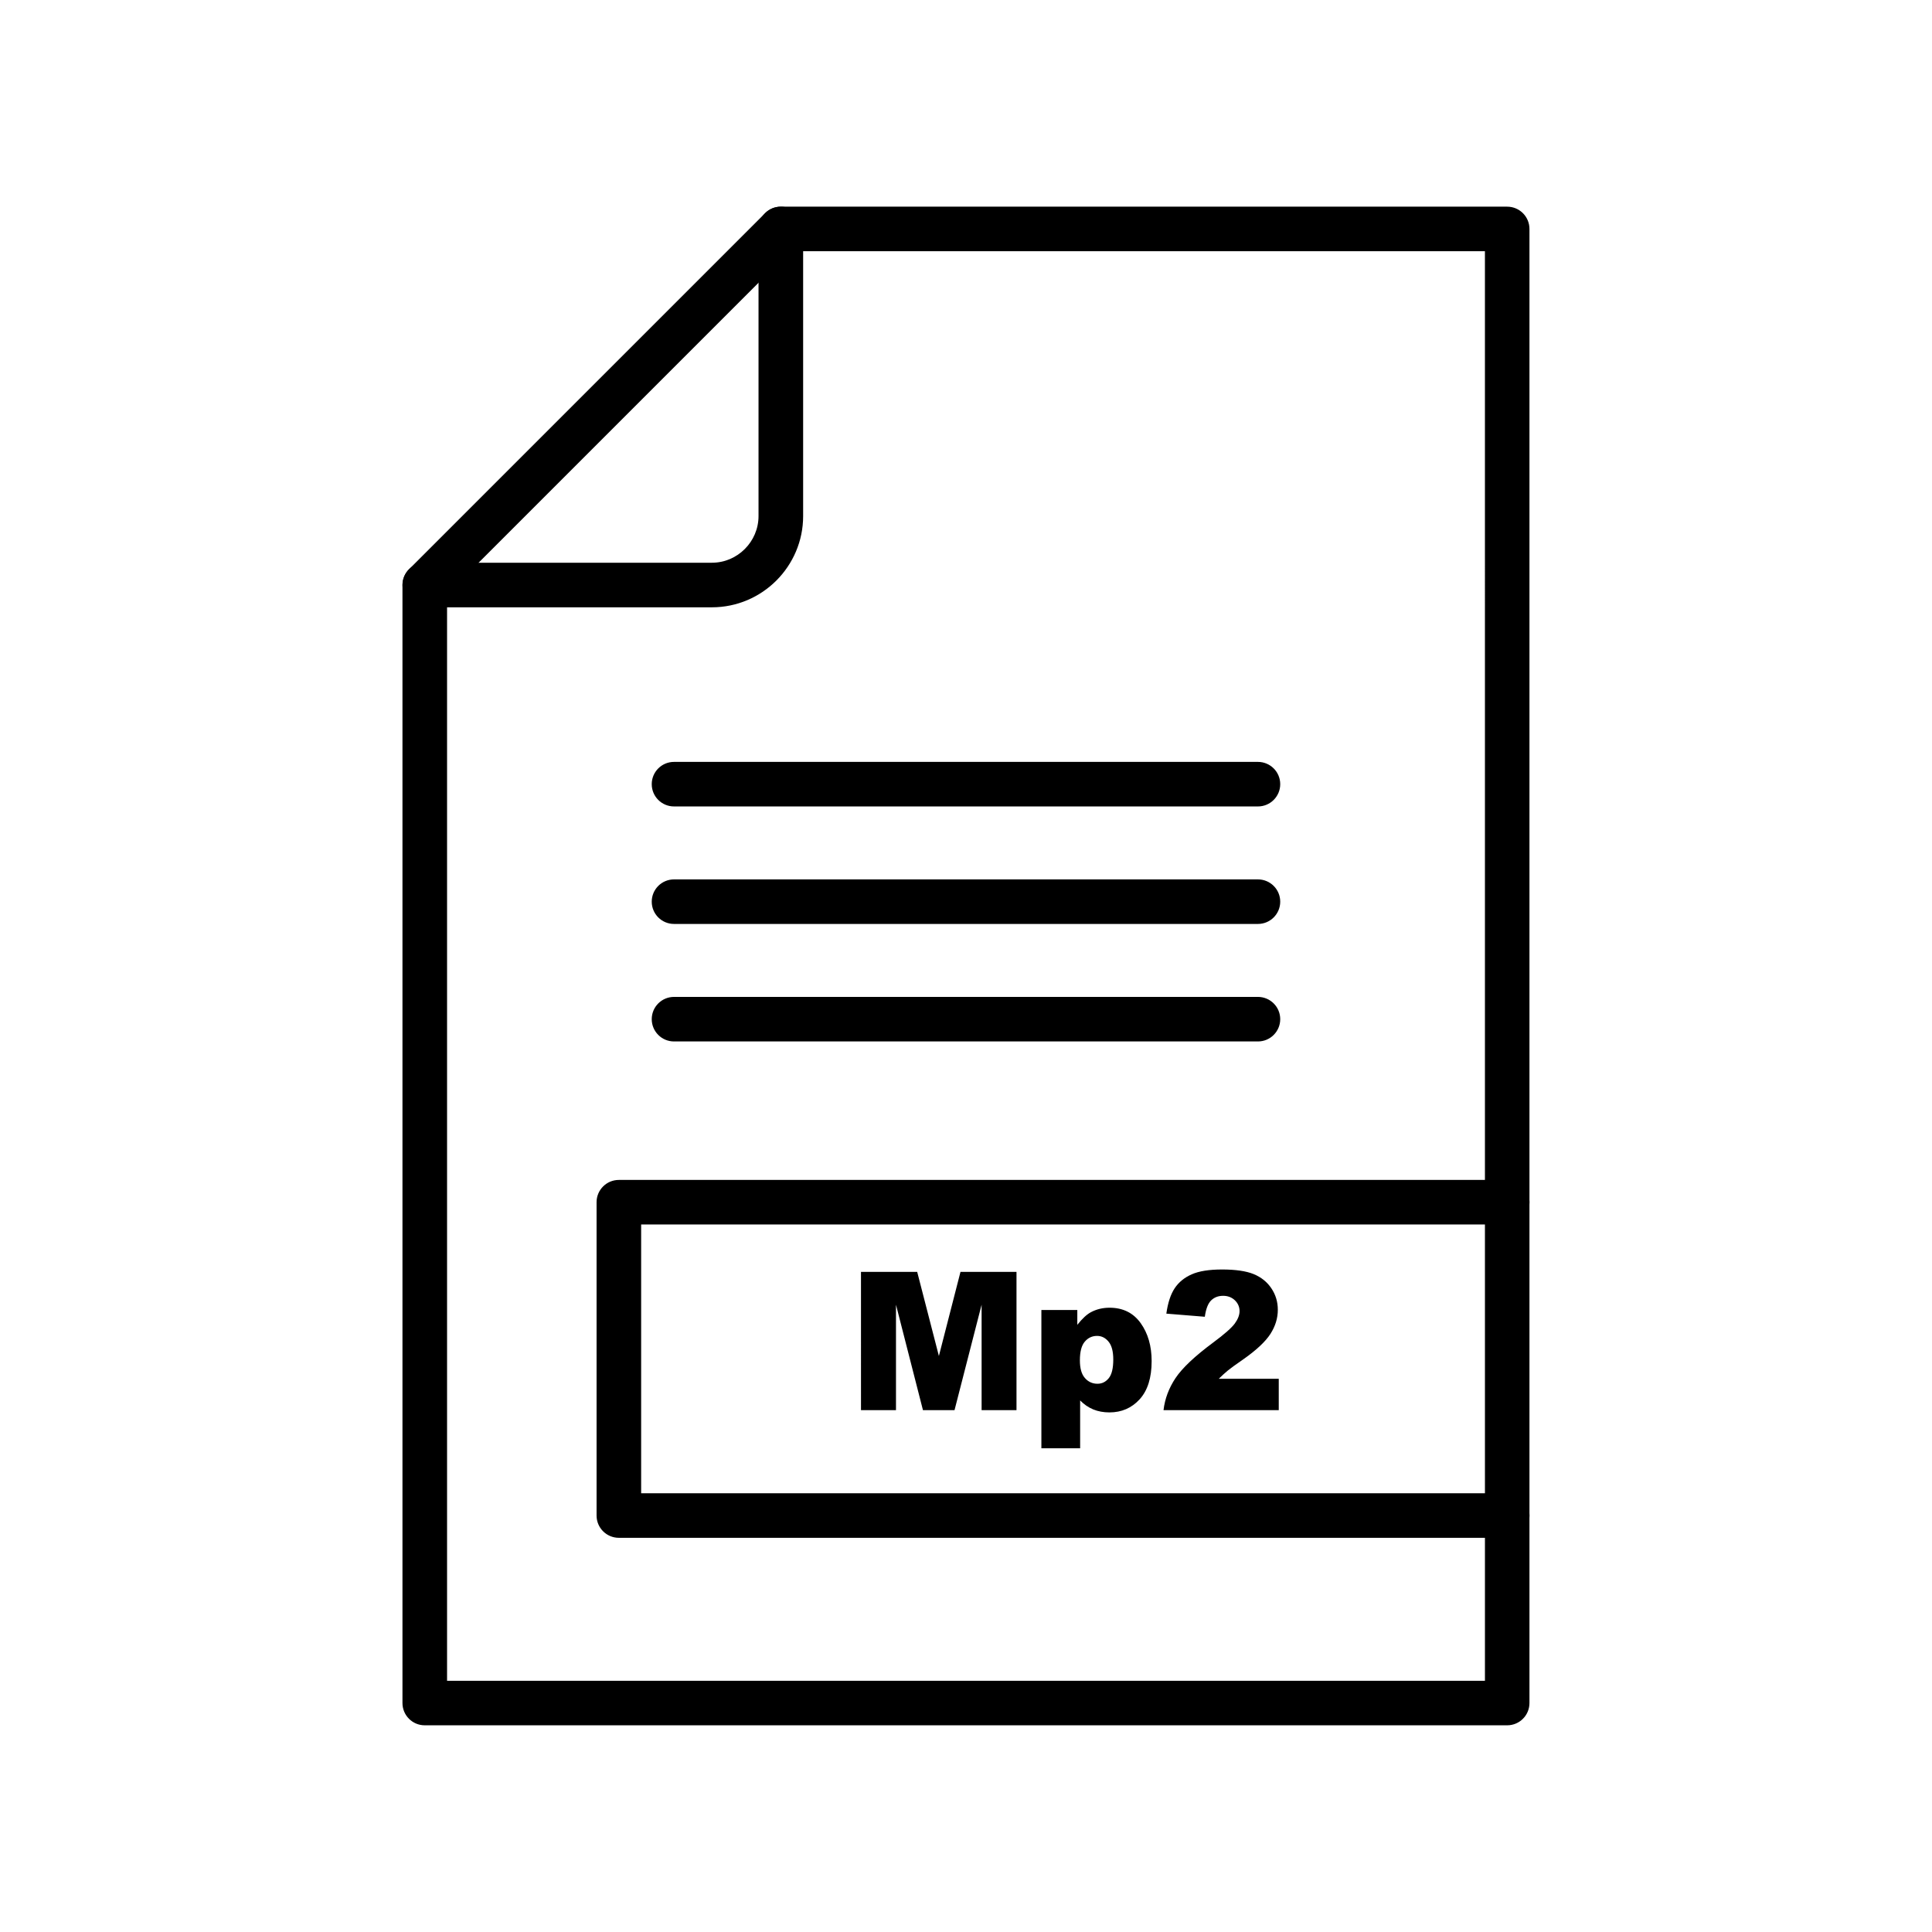
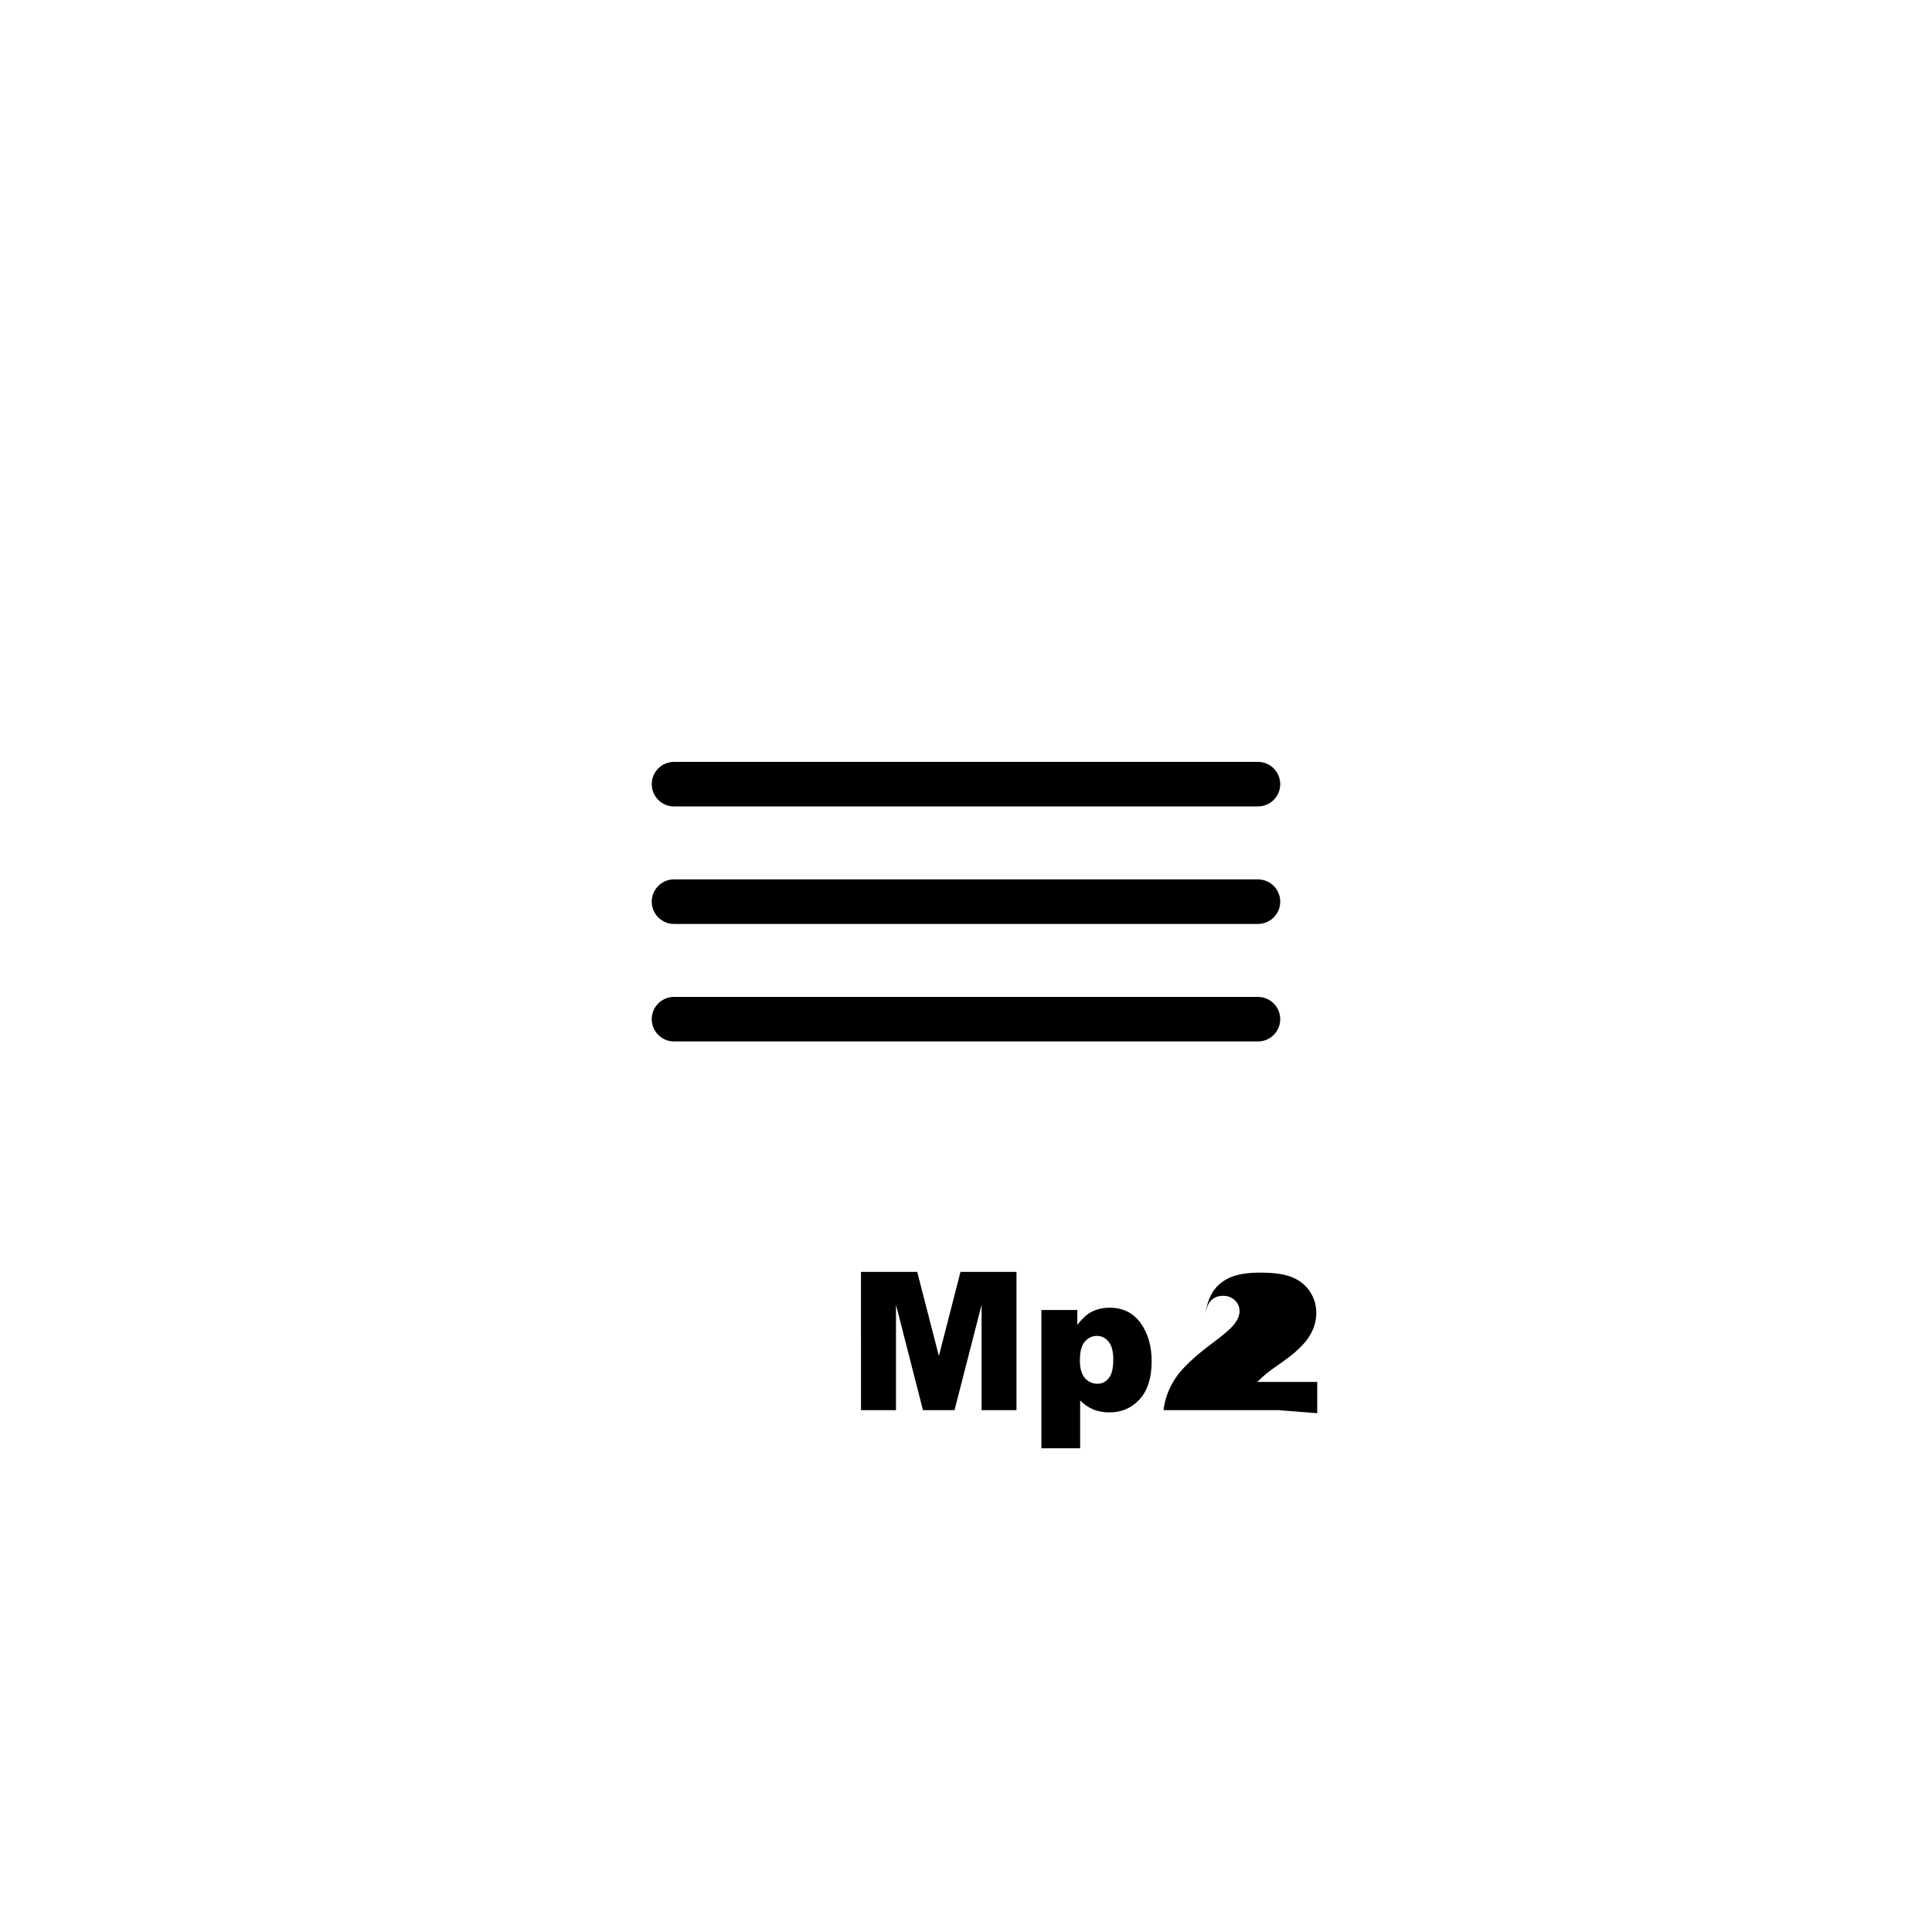
<svg xmlns="http://www.w3.org/2000/svg" fill="#000000" width="800px" height="800px" version="1.1" viewBox="144 144 512 512">
  <g>
-     <path d="m350.93 198.77h192.49c3.262 0 5.902 2.644 5.902 5.902v390.65c0 3.262-2.644 5.902-5.902 5.902h-286.86c-3.262 0-5.902-2.644-5.902-5.902v-296.29c0-3.262 2.644-5.902 5.902-5.902h76.098c3.391 0 6.481-1.391 8.723-3.637 2.242-2.242 3.637-5.332 3.637-8.723v-76.098c0-3.262 2.644-5.902 5.902-5.902zm186.59 11.809h-180.68v70.195c0 6.652-2.719 12.695-7.094 17.074s-10.422 7.094-17.074 7.094h-70.195v284.48h275.05z" />
-     <path d="m252.4 294.86c-2.305 2.305-2.305 6.043 0 8.348 2.305 2.305 6.043 2.305 8.348 0l94.359-94.359c2.305-2.305 2.305-6.043 0-8.348-2.305-2.305-6.043-2.305-8.348 0z" />
-     <path d="m543.43 468.5c3.262 0 5.902-2.644 5.902-5.902 0-3.262-2.644-5.902-5.902-5.902h-235.43c-3.262 0-5.902 2.644-5.902 5.902v83.035c0 3.262 2.644 5.902 5.902 5.902h235.43c3.262 0 5.902-2.644 5.902-5.902 0-3.262-2.644-5.902-5.902-5.902h-229.52v-71.23z" />
    <path d="m322.62 345.91c-3.262 0-5.902 2.644-5.902 5.902 0 3.262 2.644 5.902 5.902 5.902h154.75c3.262 0 5.902-2.644 5.902-5.902 0-3.262-2.644-5.902-5.902-5.902z" />
    <path d="m322.62 377.05c-3.262 0-5.902 2.644-5.902 5.902 0 3.262 2.644 5.902 5.902 5.902h154.75c3.262 0 5.902-2.644 5.902-5.902 0-3.262-2.644-5.902-5.902-5.902z" />
    <path d="m322.62 408.19c-3.262 0-5.902 2.644-5.902 5.902 0 3.262 2.644 5.902 5.902 5.902h154.75c3.262 0 5.902-2.644 5.902-5.902 0-3.262-2.644-5.902-5.902-5.902z" />
-     <path d="m372.17 481.06h14.895l5.75 22.293 5.723-22.293h14.844v36.641h-9.246v-27.941l-7.176 27.941h-8.367l-7.148-27.941v27.941h-9.273zm47.809 46.742v-36.641h9.52v3.926c1.324-1.656 2.523-2.773 3.625-3.352 1.484-0.785 3.121-1.176 4.922-1.176 3.547 0 6.297 1.363 8.242 4.078 1.938 2.711 2.91 6.074 2.91 10.074 0 4.41-1.059 7.781-3.172 10.109-2.117 2.32-4.793 3.481-8.02 3.481-1.57 0-3.004-0.266-4.293-0.793-1.289-0.539-2.449-1.332-3.465-2.379v12.676h-10.273zm10.203-23.297c0 2.098 0.434 3.66 1.324 4.676 0.879 1.016 1.996 1.527 3.344 1.527 1.188 0 2.176-0.488 2.977-1.469 0.801-0.973 1.203-2.629 1.203-4.957 0-2.148-0.418-3.727-1.254-4.734-0.828-1.016-1.852-1.52-3.047-1.52-1.305 0-2.391 0.512-3.25 1.527-0.871 1.016-1.297 2.672-1.297 4.949zm52.707 13.199h-30.543c0.352-3.019 1.418-5.852 3.191-8.516 1.773-2.652 5.102-5.793 9.98-9.41 2.984-2.211 4.887-3.898 5.723-5.043 0.836-1.152 1.254-2.242 1.254-3.277 0-1.117-0.418-2.074-1.238-2.867-0.828-0.785-1.867-1.188-3.113-1.188-1.305 0-2.363 0.41-3.191 1.227-0.82 0.812-1.375 2.254-1.664 4.324l-10.195-0.828c0.402-2.867 1.133-5.102 2.203-6.715 1.066-1.605 2.566-2.84 4.512-3.695 1.938-0.863 4.625-1.289 8.062-1.289 3.574 0 6.363 0.41 8.359 1.219 1.988 0.82 3.559 2.074 4.691 3.762 1.145 1.699 1.715 3.59 1.715 5.691 0 2.234-0.656 4.367-1.961 6.398s-3.684 4.266-7.133 6.695c-2.055 1.418-3.422 2.406-4.113 2.977-0.691 0.562-1.512 1.305-2.441 2.219h15.895v8.301z" />
+     <path d="m372.17 481.06h14.895l5.75 22.293 5.723-22.293h14.844v36.641h-9.246v-27.941l-7.176 27.941h-8.367l-7.148-27.941v27.941h-9.273zm47.809 46.742v-36.641h9.52v3.926c1.324-1.656 2.523-2.773 3.625-3.352 1.484-0.785 3.121-1.176 4.922-1.176 3.547 0 6.297 1.363 8.242 4.078 1.938 2.711 2.91 6.074 2.91 10.074 0 4.41-1.059 7.781-3.172 10.109-2.117 2.32-4.793 3.481-8.02 3.481-1.57 0-3.004-0.266-4.293-0.793-1.289-0.539-2.449-1.332-3.465-2.379v12.676h-10.273zm10.203-23.297c0 2.098 0.434 3.66 1.324 4.676 0.879 1.016 1.996 1.527 3.344 1.527 1.188 0 2.176-0.488 2.977-1.469 0.801-0.973 1.203-2.629 1.203-4.957 0-2.148-0.418-3.727-1.254-4.734-0.828-1.016-1.852-1.52-3.047-1.52-1.305 0-2.391 0.512-3.25 1.527-0.871 1.016-1.297 2.672-1.297 4.949zm52.707 13.199h-30.543c0.352-3.019 1.418-5.852 3.191-8.516 1.773-2.652 5.102-5.793 9.98-9.41 2.984-2.211 4.887-3.898 5.723-5.043 0.836-1.152 1.254-2.242 1.254-3.277 0-1.117-0.418-2.074-1.238-2.867-0.828-0.785-1.867-1.188-3.113-1.188-1.305 0-2.363 0.41-3.191 1.227-0.82 0.812-1.375 2.254-1.664 4.324c0.402-2.867 1.133-5.102 2.203-6.715 1.066-1.605 2.566-2.84 4.512-3.695 1.938-0.863 4.625-1.289 8.062-1.289 3.574 0 6.363 0.41 8.359 1.219 1.988 0.82 3.559 2.074 4.691 3.762 1.145 1.699 1.715 3.59 1.715 5.691 0 2.234-0.656 4.367-1.961 6.398s-3.684 4.266-7.133 6.695c-2.055 1.418-3.422 2.406-4.113 2.977-0.691 0.562-1.512 1.305-2.441 2.219h15.895v8.301z" />
  </g>
</svg>